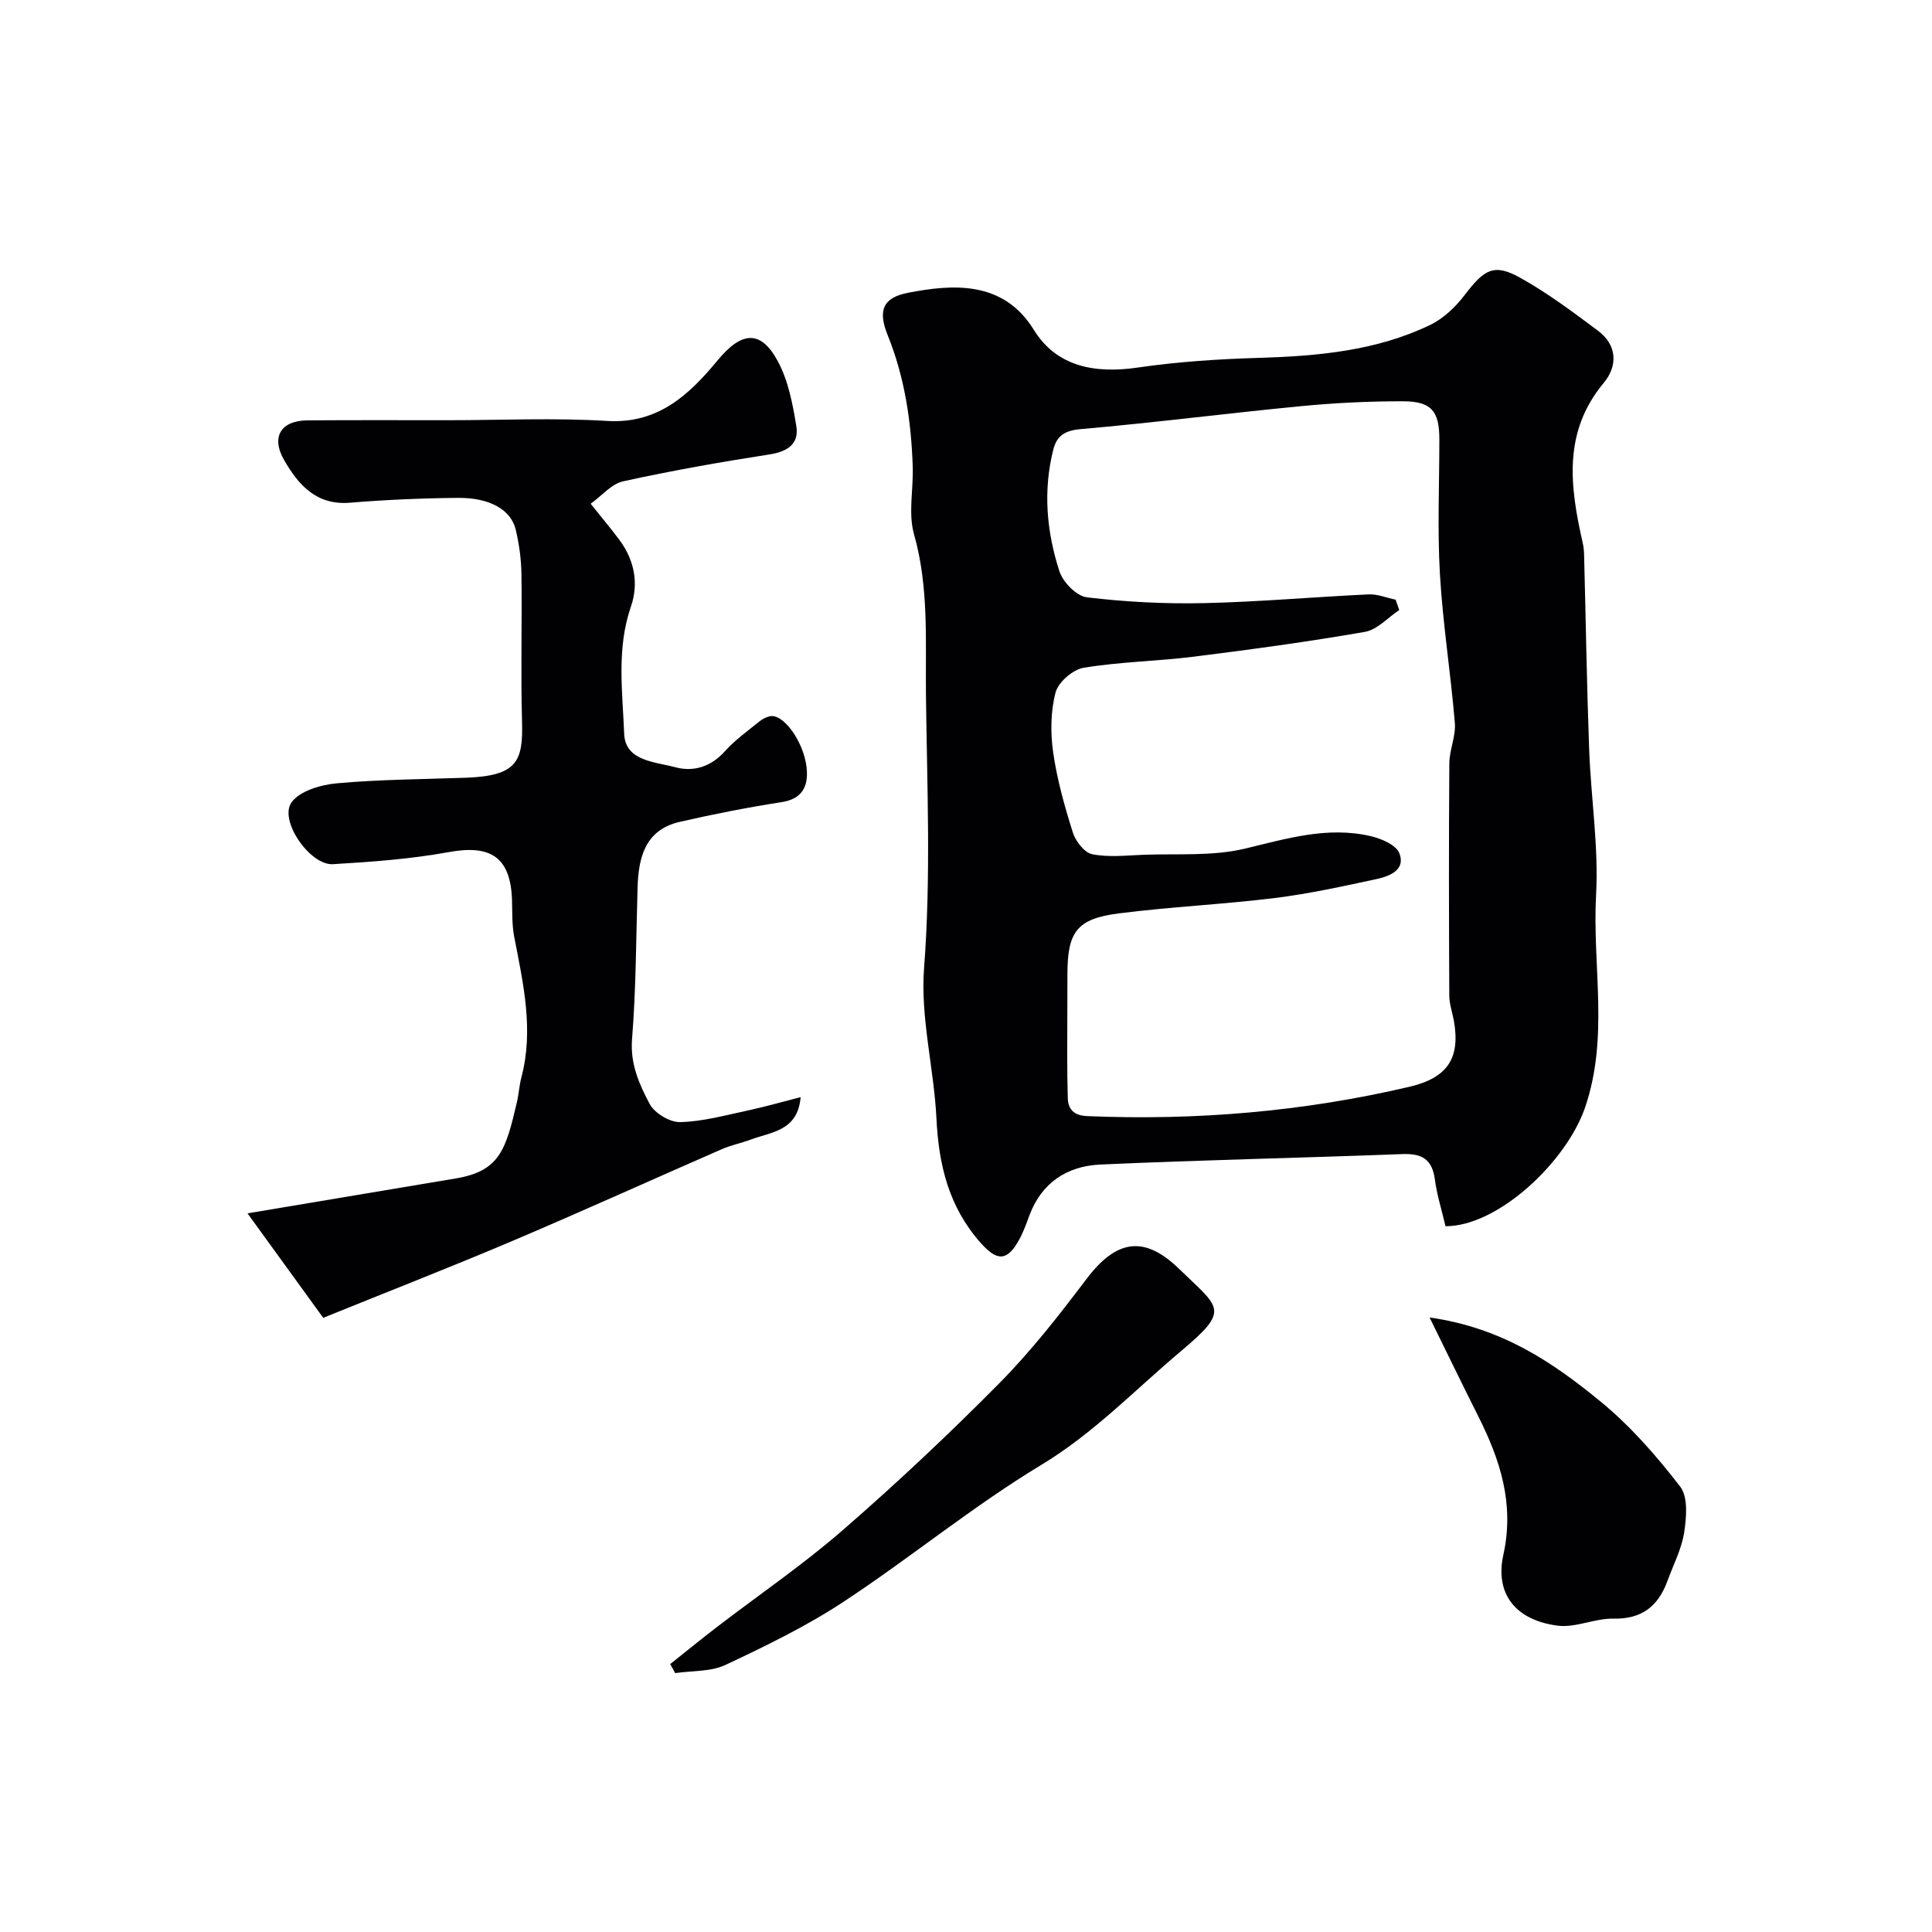
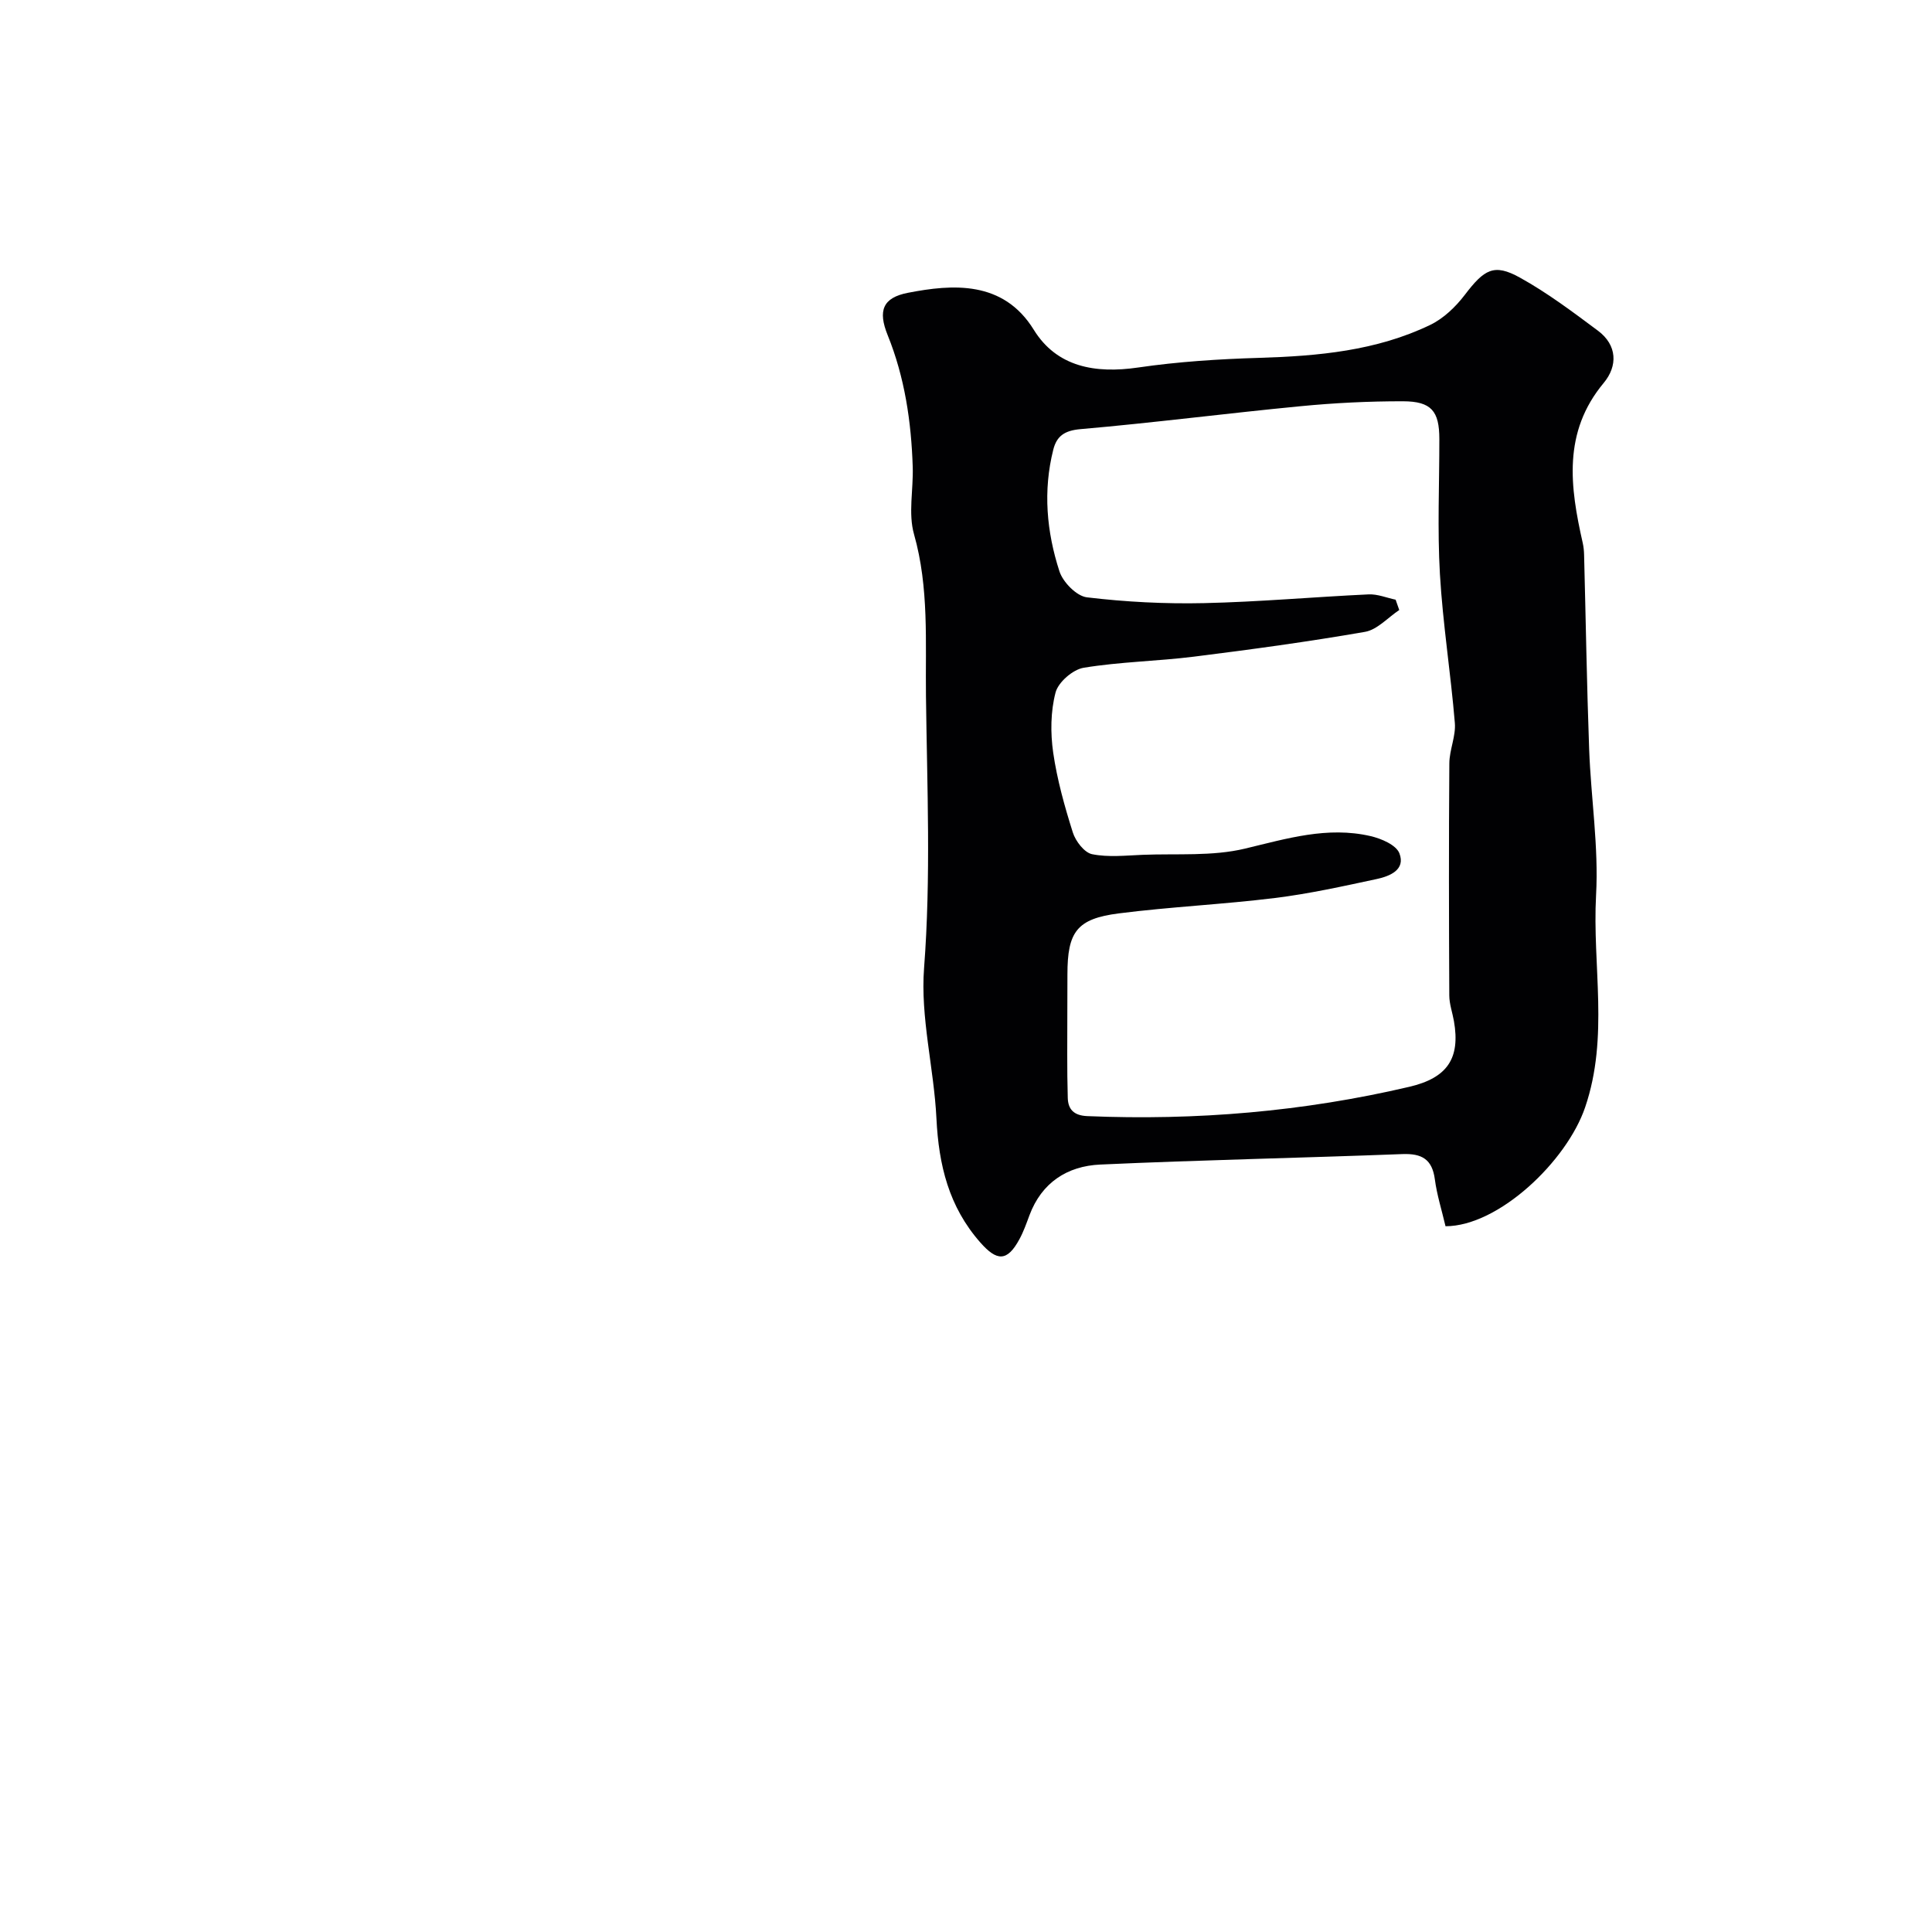
<svg xmlns="http://www.w3.org/2000/svg" enable-background="new 0 0 400 400" viewBox="0 0 400 400">
  <g fill="#010103">
    <path d="m299.28 253.88c-.8-3.4-1.79-6.52-2.21-9.71-.55-4.15-2.67-5.38-6.71-5.23-20.86.8-41.73 1.22-62.59 2.17-6.79.31-12.11 3.72-14.64 10.52-.62 1.67-1.22 3.38-2.07 4.94-2.55 4.71-4.68 4.55-8.1.67-6.54-7.42-8.61-16.07-9.08-25.66-.51-10.42-3.35-20.92-2.56-31.18 1.44-18.81.62-37.56.39-56.3-.14-11.09.67-22.41-2.47-33.48-1.23-4.32-.12-9.28-.27-13.94-.3-9.37-1.65-18.55-5.2-27.32-2.02-5.01-1.04-7.72 4.21-8.74 9.21-1.79 19.72-2.61 26.05 7.65 4.78 7.74 12.75 9.11 21.6 7.82 8.28-1.21 16.7-1.75 25.07-2 12.2-.37 24.24-1.45 35.39-6.81 2.77-1.33 5.29-3.75 7.18-6.23 4.04-5.3 6.04-6.55 11.4-3.58 5.68 3.14 10.94 7.1 16.17 11 4.01 2.99 4.11 7.3 1.2 10.8-8.55 10.25-6.97 21.57-4.35 33.15.18.8.26 1.64.28 2.46.35 13.43.56 26.87 1.05 40.3.37 10.05 1.98 20.14 1.43 30.13-.8 14.62 2.72 29.32-2.26 43.93-3.79 11.17-17.92 24.63-28.91 24.64zm-10.33-129.72c.25.71.5 1.43.75 2.14-2.36 1.56-4.55 4.08-7.1 4.52-11.74 2.04-23.56 3.65-35.38 5.13-7.6.95-15.31 1.06-22.85 2.3-2.25.37-5.27 2.99-5.83 5.13-1.03 3.93-1.07 8.36-.49 12.43.81 5.6 2.36 11.14 4.07 16.55.57 1.8 2.38 4.16 3.98 4.49 3.37.68 6.98.27 10.49.13 7.09-.28 14.42.34 21.2-1.29 8.64-2.07 17.04-4.64 25.94-2.59 2.23.51 5.33 1.83 6 3.57 1.32 3.41-1.99 4.74-4.68 5.32-6.99 1.5-14.01 3.06-21.09 3.93-10.75 1.33-21.6 1.82-32.34 3.19-8.68 1.11-10.62 3.82-10.62 12.63 0 2.5-.02 5-.02 7.5.01 6.03-.09 12.06.09 18.08.07 2.3 1.19 3.64 4.05 3.76 22.5.94 44.73-.93 66.67-6.07 7.84-1.84 10.59-5.85 9.23-13.61-.31-1.76-.95-3.52-.96-5.28-.08-16.03-.11-32.06.01-48.09.02-2.79 1.37-5.62 1.14-8.35-.85-10.29-2.49-20.52-3.09-30.81-.54-9.3-.11-18.65-.12-27.98 0-5.77-1.64-7.8-7.53-7.81-7.1-.01-14.22.34-21.29 1.03-15.17 1.46-30.3 3.42-45.49 4.74-3.29.29-4.91 1.43-5.62 4.25-2.15 8.52-1.38 17.01 1.28 25.2.73 2.24 3.54 5.11 5.68 5.37 8.02.96 16.17 1.38 24.25 1.2 11.37-.25 22.73-1.28 34.09-1.81 1.85-.08 3.72.71 5.58 1.1z" />
-     <path d="m122.29 104.29c2.51 3.15 4.31 5.28 5.97 7.52 3.1 4.18 4.02 9.01 2.36 13.8-3 8.7-1.73 17.59-1.39 26.32.22 5.68 6.43 5.79 10.59 6.92 3.77 1.02 7.4-.1 10.28-3.33 2.06-2.31 4.66-4.14 7.08-6.12.62-.51 1.41-.92 2.19-1.1 2.81-.63 7.02 5.25 7.62 10.55.51 4.47-1.37 6.63-5.15 7.22-7.06 1.1-14.1 2.48-21.07 4.08-7.22 1.65-8.59 7.36-8.77 13.7-.31 10.43-.31 20.89-1.14 31.28-.41 5.15 1.49 9.36 3.64 13.42 1.02 1.92 4.19 3.83 6.33 3.77 4.64-.11 9.28-1.4 13.88-2.38 3.61-.77 7.17-1.8 11.05-2.79-.58 7.04-6.1 7.2-10.4 8.81-1.96.73-4.04 1.14-5.95 1.98-14.42 6.29-28.74 12.79-43.22 18.94-12.96 5.5-26.08 10.61-39.27 15.96-4.87-6.72-9.84-13.58-15.68-21.63 15.59-2.61 29.37-4.92 43.14-7.23 9.13-1.53 10.34-6.01 12.61-15.65.41-1.74.51-3.55.96-5.27 2.61-9.9.36-19.51-1.5-29.17-.46-2.41-.37-4.94-.44-7.42-.26-8.94-4.32-11.66-13.11-10.05-7.88 1.44-15.95 2.02-23.96 2.5-4.76.29-11.25-9.08-8.58-12.8 1.7-2.37 6.05-3.64 9.34-3.94 8.89-.81 17.85-.84 26.78-1.16 10.62-.39 11.83-3.41 11.6-11.62-.29-10.15.02-20.33-.12-30.49-.04-3.09-.47-6.23-1.18-9.24-.98-4.14-5.4-6.66-12.01-6.59-7.43.07-14.88.39-22.29 1-6.97.58-10.68-3.68-13.63-8.78-2.82-4.86-.67-8.25 4.84-8.27 9.65-.07 19.31-.03 28.98-.03 11.02 0 22.07-.52 33.04.15 10.6.65 17.04-5.51 22.84-12.52 4.9-5.93 8.89-6.54 12.51.2 2.15 4.01 3.07 8.82 3.81 13.4.6 3.7-1.84 5.28-5.58 5.86-10.13 1.57-20.25 3.36-30.26 5.56-2.43.53-4.44 3-6.74 4.64z" />
-     <path d="m138.76 344.53c3.18-2.53 6.33-5.11 9.55-7.58 8.75-6.72 17.91-12.96 26.22-20.19 11.18-9.72 22.01-19.9 32.43-30.44 6.55-6.63 12.35-14.06 17.98-21.51 6.14-8.13 11.92-9.16 19.17-2.11 8.44 8.2 10.72 8.37.41 17.03-9.51 7.99-18.06 17-28.95 23.57-14.17 8.56-27.07 19.21-40.92 28.33-7.69 5.06-16.08 9.14-24.44 13.07-3.06 1.44-6.92 1.18-10.42 1.7-.32-.62-.68-1.24-1.03-1.87z" />
-     <path d="m295.98 272.77c15.15 2.15 25.66 9.42 35.48 17.47 6.15 5.05 11.53 11.23 16.41 17.55 1.65 2.14 1.3 6.37.82 9.48-.54 3.46-2.26 6.74-3.48 10.09-1.91 5.2-5.3 7.89-11.18 7.76-3.83-.08-7.79 1.93-11.5 1.46-8.88-1.14-13.03-6.71-11.28-14.65 2.33-10.59-.64-19.63-5.18-28.69-3.24-6.43-6.37-12.92-10.09-20.47z" />
+     <path d="m122.29 104.29z" />
  </g>
</svg>